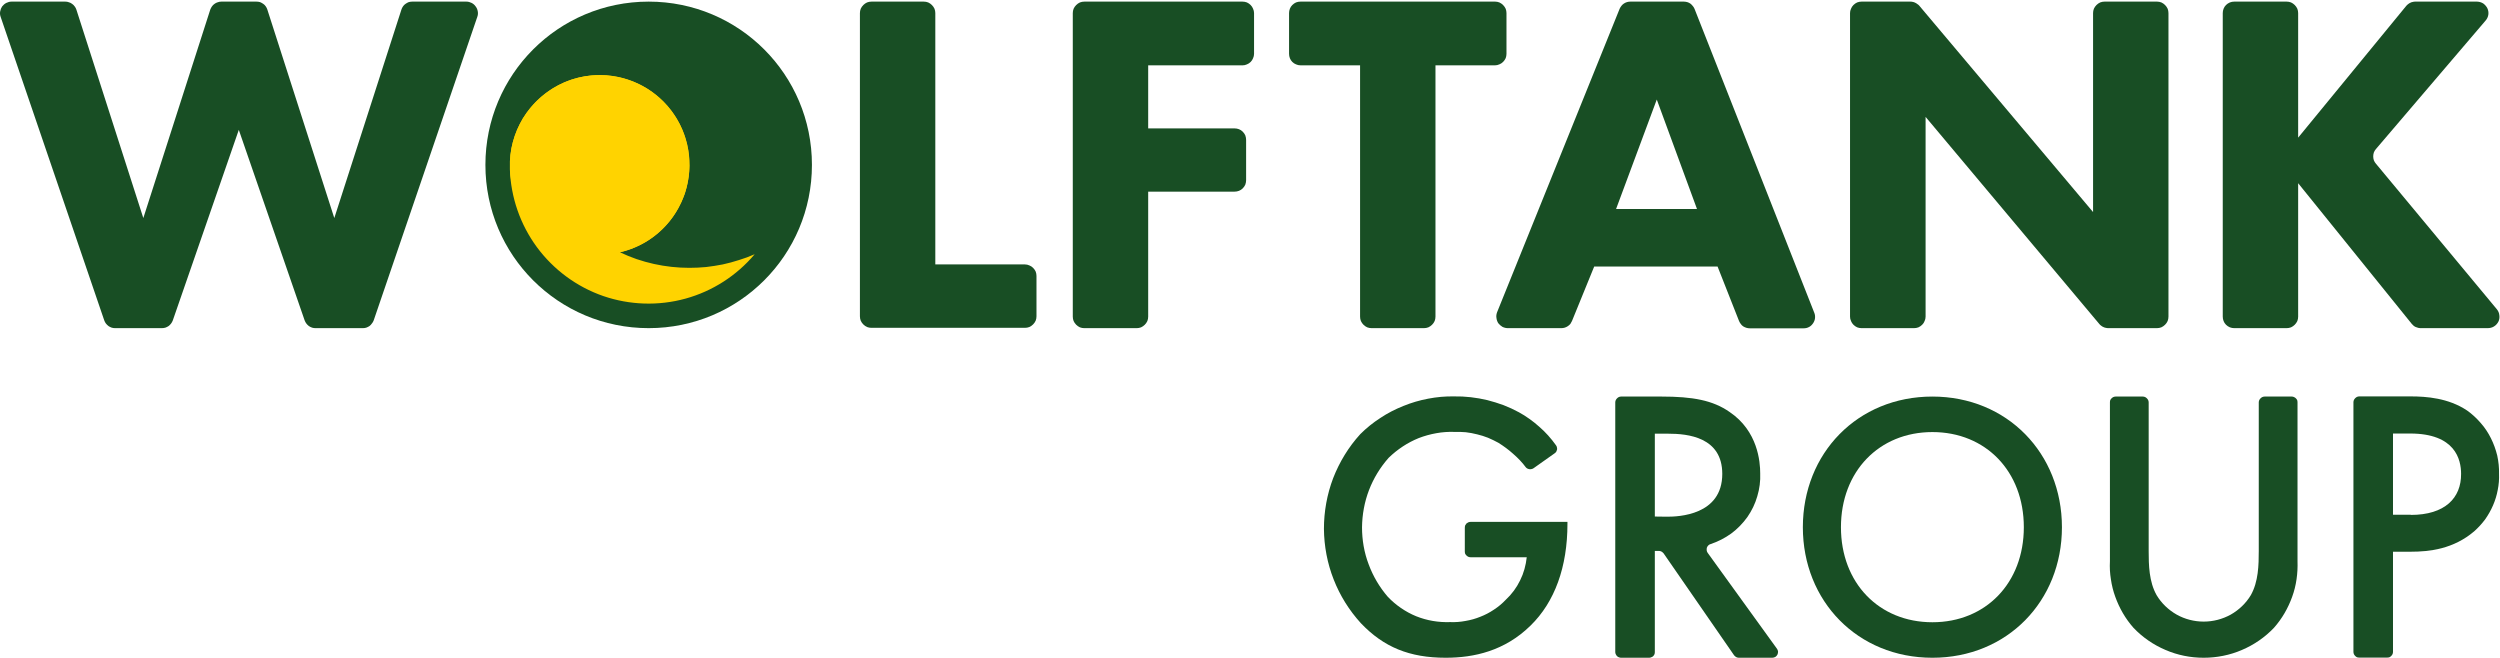
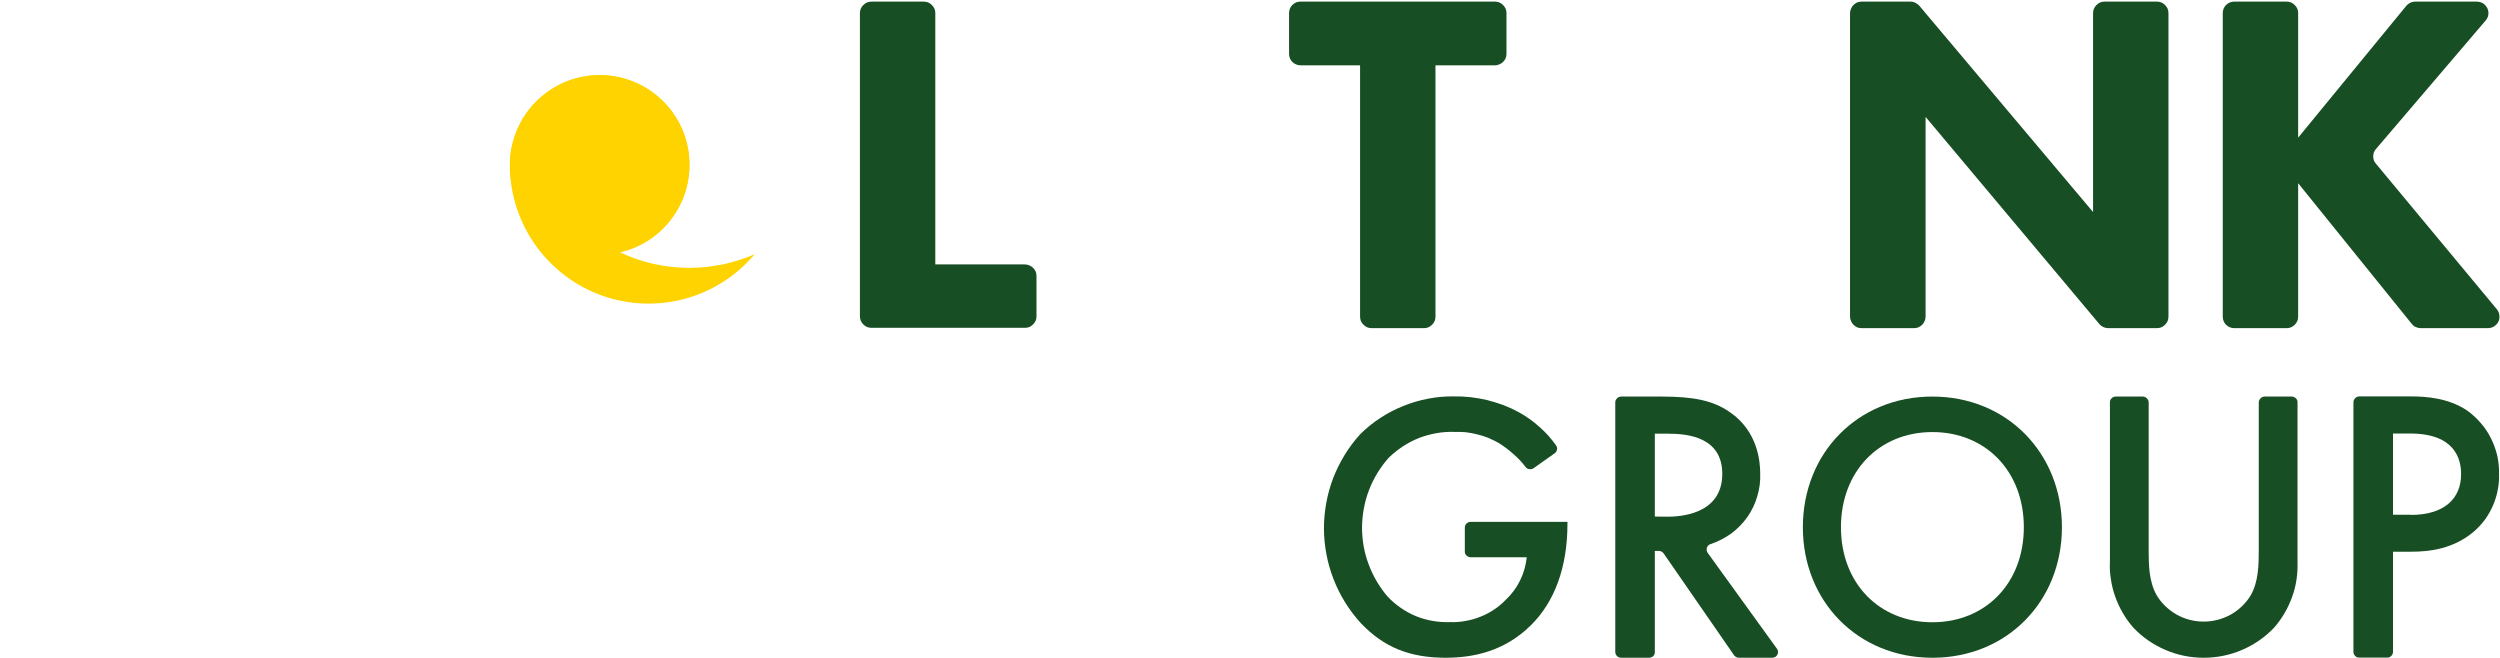
<svg xmlns="http://www.w3.org/2000/svg" version="1.2" viewBox="0 0 1542 406" width="1542" height="406">
  <title>Wolftank-Group-Logo-1-svg</title>
  <style>
		.s0 { fill: #184e24 } 
		.s1 { fill: #ffd300 } 
	</style>
  <g id="Layer_2">
    <g id="Layer_1-2">
-       <path id="Layer" class="s0" d="m47.1 5.9l41.3 128.6 41.3-128.6q0.4-1 1-1.9 0.7-1 1.6-1.6 0.9-0.7 2-1 1.1-0.4 2.2-0.4h21.7q1.1 0 2.2 0.3 1 0.4 2 1.1 0.9 0.6 1.5 1.5 0.7 1 1 2l41.3 128.6 41.4-128.6q0.3-1 1-2 0.6-0.9 1.5-1.5 1-0.7 2-1.1 1.1-0.3 2.2-0.3h33.4c1.1 0 2.2 0.3 3.2 0.8 1 0.5 1.9 1.3 2.5 2.2 0.7 0.9 1.1 1.9 1.3 3.1 0.2 1.1 0.1 2.2-0.3 3.3l-63.9 187.2q-0.4 1.1-1.1 1.9-0.6 0.9-1.5 1.6-0.9 0.6-2 1-1 0.3-2.1 0.3h-29.2q-1.1 0-2.1-0.3-1.1-0.4-2-1-0.9-0.7-1.5-1.5-0.7-0.9-1.1-2l-40.6-117.5-40.7 117.5q-0.4 1.1-1.1 2-0.6 0.8-1.5 1.5-0.9 0.6-2 1-1.1 0.3-2.2 0.3h-28.8q-1.1 0-2.1-0.3-1.1-0.4-2-1-0.9-0.7-1.6-1.6-0.6-0.8-1-1.9l-63.9-187.2c-0.4-1.1-0.5-2.2-0.3-3.3 0.2-1.2 0.6-2.2 1.2-3.1 0.7-0.9 1.6-1.7 2.6-2.2 1-0.5 2.1-0.8 3.2-0.8h33.2q1.2 0 2.2 0.4 1.1 0.3 2 1 0.9 0.6 1.6 1.6 0.7 0.9 1 1.9z" />
      <path id="Layer" class="s0" d="m576.9 8.1v155h55.3q1.4 0 2.7 0.6 1.3 0.5 2.3 1.5 1 1 1.6 2.3 0.5 1.3 0.5 2.7v24.9q0 1.4-0.5 2.7-0.6 1.3-1.6 2.3-1 1-2.3 1.6-1.3 0.5-2.7 0.5h-94.7q-1.4 0-2.7-0.5-1.3-0.6-2.3-1.6-1-1-1.6-2.3-0.5-1.3-0.5-2.7v-187q0-1.4 0.5-2.7 0.6-1.3 1.6-2.3 1-1 2.3-1.6 1.3-0.5 2.7-0.5h32.3q1.4 0 2.7 0.5 1.3 0.6 2.3 1.6 1 1 1.6 2.3 0.5 1.3 0.5 2.7z" />
-       <path id="Layer" class="s0" d="m766.4 40.3h-58.2v38.9h53.3q1.4 0 2.7 0.5 1.3 0.5 2.3 1.5 1 1 1.6 2.3 0.5 1.4 0.5 2.8v24.8q0 1.4-0.5 2.8-0.6 1.3-1.6 2.3-1 1-2.3 1.5-1.3 0.5-2.7 0.5h-53.3v77.1q0 1.4-0.5 2.7-0.6 1.3-1.6 2.3-1 1-2.3 1.6-1.3 0.5-2.7 0.5h-32.3q-1.4 0-2.7-0.5-1.3-0.6-2.3-1.6-1-1-1.6-2.3-0.5-1.3-0.5-2.7v-187.2q0-1.4 0.5-2.7 0.6-1.3 1.6-2.3 1-1 2.3-1.6 1.3-0.5 2.7-0.5h97.6q1.4 0 2.7 0.5 1.3 0.6 2.3 1.6 1 1 1.5 2.3 0.6 1.3 0.6 2.7v25.1q0 1.4-0.6 2.7-0.5 1.3-1.5 2.3-1 1-2.3 1.5-1.3 0.6-2.7 0.6z" />
      <path id="Layer" class="s0" d="m885.4 40.3v155q0 1.4-0.5 2.7-0.6 1.3-1.6 2.3-1 1-2.3 1.6-1.3 0.5-2.7 0.5h-32.3q-1.4 0-2.7-0.5-1.3-0.6-2.3-1.6-1-1-1.6-2.3-0.5-1.3-0.5-2.7v-155h-36.7q-1.5 0-2.8-0.6-1.3-0.5-2.3-1.5-1-1-1.5-2.3-0.5-1.3-0.5-2.7v-25.1q0-1.4 0.5-2.7 0.5-1.3 1.5-2.3 1-1 2.3-1.6 1.3-0.5 2.8-0.5h119.9q1.4 0 2.7 0.5 1.3 0.6 2.3 1.6 1 1 1.6 2.3 0.5 1.3 0.5 2.7v25.1q0 1.4-0.5 2.7-0.6 1.3-1.6 2.3-1 1-2.3 1.5-1.3 0.6-2.7 0.6z" />
-       <path id="Layer" fill-rule="evenodd" class="s0" d="m1059.4 164.4h-76.1l-13.7 33.6q-0.4 0.9-1 1.8-0.7 0.8-1.6 1.4-0.9 0.6-1.9 0.9-1 0.3-2.1 0.3h-33c-1.1 0-2.3-0.3-3.3-0.8-1-0.6-1.9-1.4-2.6-2.3-0.6-1-1-2.1-1.1-3.3-0.2-1.1 0-2.3 0.4-3.4l75.6-187.2q0.4-0.9 1.1-1.8 0.6-0.8 1.5-1.4 0.9-0.6 1.9-0.9 1-0.3 2.1-0.3h33q1 0 2.1 0.3 1 0.3 1.9 0.9 0.8 0.6 1.5 1.5 0.7 0.8 1.1 1.8l73.8 187.3c0.5 1.1 0.6 2.3 0.5 3.4-0.1 1.2-0.6 2.3-1.2 3.2-0.7 1-1.5 1.8-2.5 2.3-1.1 0.6-2.2 0.8-3.4 0.8h-33.1q-1.1 0-2.1-0.3-1-0.3-2-0.9-0.9-0.6-1.5-1.5-0.7-0.9-1.1-1.9zm-12.7-35.5l-24.8-67.5-25.1 67.5z" />
      <path id="Layer" class="s0" d="m1141.1 195.3v-187.2q0-1.4 0.6-2.7 0.5-1.3 1.5-2.3 1-1 2.3-1.6 1.3-0.5 2.7-0.5h30.1q0.8 0 1.6 0.2 0.7 0.1 1.4 0.5 0.7 0.3 1.3 0.8 0.7 0.4 1.2 1l107.2 127.3v-122.7q0-1.4 0.5-2.7 0.6-1.3 1.6-2.3 1-1 2.3-1.6 1.3-0.5 2.7-0.5h32.3q1.4 0 2.7 0.5 1.3 0.6 2.3 1.6 1 1 1.6 2.3 0.5 1.3 0.5 2.7v187.2q0 1.4-0.5 2.7-0.6 1.3-1.6 2.3-1 1-2.3 1.6-1.3 0.5-2.7 0.5h-30q-0.8 0-1.6-0.2-0.7-0.1-1.5-0.5-0.7-0.3-1.3-0.8-0.6-0.4-1.1-1l-107.2-127.8v123.2q0 1.4-0.6 2.7-0.5 1.3-1.5 2.3-1 1-2.3 1.6-1.3 0.5-2.7 0.5h-32.4q-1.4 0-2.7-0.5-1.3-0.6-2.3-1.6-1-1-1.5-2.3-0.6-1.3-0.6-2.7z" />
      <path id="Layer" class="s0" d="m1417.5 84.9l66.7-81.3q0.5-0.6 1.2-1.1 0.6-0.5 1.3-0.8 0.7-0.4 1.5-0.5 0.7-0.2 1.5-0.2h38c1.4 0 2.7 0.4 3.9 1.1 1.1 0.8 2 1.8 2.6 3 0.6 1.3 0.8 2.6 0.6 4-0.2 1.3-0.8 2.6-1.7 3.6l-67.6 79.2q-0.8 0.9-1.3 2.1-0.4 1.2-0.4 2.5 0 1.2 0.4 2.4 0.5 1.2 1.3 2.1l74.6 89.8c0.8 1 1.4 2.3 1.5 3.7 0.2 1.3 0 2.7-0.6 3.9-0.7 1.3-1.6 2.3-2.8 3-1.1 0.7-2.5 1-3.9 1h-41.2q-0.8 0-1.6-0.2-0.8-0.2-1.5-0.5-0.7-0.3-1.3-0.8-0.6-0.5-1.1-1.1l-70.1-86.8v82.3q0 1.4-0.5 2.7-0.6 1.3-1.6 2.3-1 1-2.3 1.6-1.3 0.5-2.7 0.5h-32.3q-1.4 0-2.7-0.5-1.4-0.6-2.4-1.6-1-1-1.5-2.3-0.5-1.3-0.5-2.7v-187.2q0-1.4 0.5-2.7 0.5-1.3 1.5-2.3 1-1 2.4-1.6 1.3-0.5 2.7-0.5h32.3q1.4 0 2.7 0.5 1.3 0.6 2.3 1.6 1 1 1.6 2.3 0.5 1.3 0.5 2.7z" />
-       <path id="Layer" class="s0" d="m400.1 202.4c-55.7 0-100.7-45-100.7-100.7 0-55.7 45-100.7 100.7-100.7 55.7 0 100.7 45 100.7 100.7 0 55.7-45 100.7-100.7 100.7z" />
+       <path id="Layer" class="s0" d="m400.1 202.4z" />
      <path id="Layer" class="s1" d="m425.2 101.7c0 6.2-1 12.4-3 18.3-2.1 5.8-5.1 11.3-9 16.2-3.8 4.8-8.5 9-13.7 12.3-5.3 3.3-11.1 5.7-17.1 7.1q-1.6 0.4-3.1 0.7-1.6 0.3-3.1 0.4-1.6 0.2-3.2 0.3-1.5 0.1-3.1 0.1c-1.9 0-3.6 0-5.5-0.3q-0.8-0.1-1.6-0.2-0.8-0.1-1.6-0.2-0.8-0.1-1.5-0.3-0.8-0.1-1.6-0.3l-2-0.5q-1.4-0.3-2.7-0.7c-0.8-0.3-1.6-0.5-2.5-0.8h-0.3c-0.8-0.3-1.5-0.6-2.2-0.9h-0.2l-2.2-0.9-0.5-0.3-1.7-0.9q-0.4-0.2-0.8-0.4-0.4-0.2-0.8-0.4-0.4-0.3-0.7-0.5-0.4-0.2-0.8-0.5-0.2-0.1-0.4-0.2-0.3-0.2-0.5-0.3-0.2-0.1-0.4-0.3-0.2-0.1-0.4-0.3l-1.7-1.2-0.8-0.6-1.4-1.1q-0.1 0-0.2-0.1-0.1-0.1-0.1-0.2-0.1 0-0.2-0.1-0.1-0.1-0.2-0.2c-0.4-0.3-0.8-0.7-1.2-1l-0.7-0.6-1.2-1.2-1-1.1q-0.5-0.5-1-1.1-0.2-0.2-0.4-0.4-0.2-0.2-0.4-0.5-0.2-0.2-0.4-0.4-0.2-0.2-0.3-0.4l-1-1.2c-0.3-0.3-0.5-0.6-0.7-0.9l-0.9-1.2q-0.2-0.2-0.3-0.4-0.2-0.3-0.4-0.5-0.1-0.2-0.3-0.4-0.1-0.3-0.2-0.5-0.2-0.2-0.4-0.5-0.1-0.2-0.3-0.4-0.1-0.2-0.2-0.5-0.2-0.2-0.3-0.4-0.1-0.1-0.1-0.2-0.1 0-0.1-0.1-0.1-0.1-0.1-0.2-0.1 0-0.1-0.1c-0.4-0.7-0.8-1.4-1.2-2.1-0.4-0.7-0.8-1.4-1.1-2.2l-0.2-0.3q-0.4-0.9-0.8-1.8-0.1-0.1-0.1-0.2 0-0.1-0.1-0.2 0 0 0-0.1-0.1-0.1-0.1-0.2-0.1-0.2-0.2-0.4-0.1-0.2-0.2-0.5 0-0.2-0.1-0.4-0.1-0.2-0.2-0.4-0.3-0.9-0.6-1.8-0.3-0.9-0.6-1.7-0.3-0.9-0.5-1.8-0.2-0.9-0.4-1.8c0-0.6-0.3-1.1-0.4-1.6q-0.2-1-0.4-2-0.1-1-0.3-2.1-0.1-1-0.2-2-0.1-1-0.1-2c0-0.9 0-1.9 0-2.8 0-0.9 0-1.5 0-2.2q0.1-4 0.9-8 0.7-3.9 2-7.7 1.3-3.8 3.1-7.3 1.8-3.6 4.2-6.9c6.8-9.5 16.4-16.7 27.5-20.5 11.2-3.7 23.2-3.8 34.4-0.2 11.2 3.5 21 10.6 27.9 20 7 9.5 10.7 21 10.6 32.7z" />
      <path id="Layer" class="s1" d="m425.2 165.2q-5.5 0-11-0.6-5.5-0.6-10.9-1.8-5.4-1.2-10.7-3-5.2-1.8-10.2-4.2c17.7-4.1 32.3-16.6 39-33.6 6.7-16.9 4.7-36-5.5-51.2-10.1-15.1-27.1-24.3-45.3-24.5-18.2-0.2-35.3 8.5-45.9 23.4q-2.3 3.2-4.1 6.8-1.8 3.5-3.1 7.3-1.3 3.8-2.1 7.7-0.7 4-0.9 8 0 1.1 0 2.2c0 0.8 0 1.9 0 2.8 0.6 17.3 6.4 34 16.7 48 10.3 13.9 24.5 24.4 40.9 30.1 16.3 5.6 34 6.2 50.7 1.6 16.7-4.6 31.6-14.2 42.7-27.4q-4.7 2.1-9.7 3.6-4.9 1.6-10 2.7-5.1 1-10.2 1.6-5.2 0.5-10.4 0.5z" />
      <path id="Layer" class="s0" d="m903.5 325.5q0-0.7 0.2-1.4 0.3-0.6 0.8-1.2 0.5-0.4 1.1-0.7 0.7-0.3 1.4-0.3h59.8v1.2c0 26.5-7.8 48.2-22.8 62.8-15.9 15.6-34.8 19.8-52.3 19.8-22.3 0-38.2-6.5-52.3-21.3-7.2-7.9-12.9-17-16.8-27-3.9-9.9-5.9-20.5-6-31.2 0-10.7 1.9-21.3 5.7-31.3 3.9-10 9.5-19.2 16.7-27.1 3.8-3.8 7.9-7.1 12.4-10 4.5-3 9.2-5.4 14.2-7.4 4.9-2 10-3.5 15.3-4.5 5.2-1 10.5-1.5 15.9-1.4q5.2-0.1 10.4 0.5 5.2 0.6 10.2 1.8 5.1 1.3 10 3.1 4.9 1.9 9.5 4.4 3.3 1.8 6.5 4.1 3.1 2.2 6 4.8 2.9 2.5 5.5 5.4 2.6 2.9 4.8 6 0.5 0.6 0.6 1.3 0.2 0.7 0.1 1.4-0.2 0.7-0.5 1.3-0.4 0.6-1 1l-13 9.2q-0.6 0.4-1.2 0.5-0.7 0.2-1.3 0.1-0.7-0.1-1.3-0.4-0.6-0.3-1-0.8-1.7-2.3-3.7-4.4-1.9-2-4.1-3.9-2.1-1.9-4.4-3.6-2.3-1.7-4.7-3.2-3.1-1.7-6.4-3.1-3.3-1.3-6.7-2.1-3.5-0.9-7-1.3-3.5-0.3-7.1-0.2-5.6-0.2-11.1 0.8-5.6 1-10.8 3-5.2 2.1-9.9 5.2-4.7 3.1-8.7 7c-5.2 5.9-9.3 12.6-12.1 19.9-2.8 7.3-4.2 15.1-4.3 22.9 0 7.8 1.3 15.6 4.1 22.9 2.7 7.3 6.7 14.1 11.8 20q3.7 3.9 8.1 6.9 4.5 3.1 9.4 5.1 5 2 10.3 2.9 5.3 0.9 10.7 0.7 4.7 0.2 9.4-0.7 4.8-0.8 9.2-2.6 4.4-1.7 8.4-4.4 4-2.6 7.3-6.1 2.7-2.5 5-5.6 2.2-3 3.8-6.3 1.7-3.4 2.7-7 1-3.6 1.4-7.3h-34.7q-0.7 0-1.4-0.3-0.6-0.3-1.1-0.8-0.5-0.5-0.8-1.1-0.2-0.7-0.2-1.4z" />
      <path id="Layer" fill-rule="evenodd" class="s0" d="m1096 400.1c0.4 0.5 0.6 1.1 0.7 1.8 0 0.6-0.1 1.3-0.4 1.9-0.3 0.6-0.8 1.1-1.3 1.4-0.6 0.3-1.2 0.5-1.9 0.5h-20.6q-0.4 0-0.8-0.1-0.4-0.1-0.8-0.3-0.4-0.2-0.7-0.5-0.4-0.3-0.6-0.6l-43.5-62.9q-0.3-0.3-0.6-0.6-0.3-0.3-0.7-0.5-0.4-0.2-0.8-0.3-0.4-0.1-0.8-0.1h-2.5v62.4q0 0.7-0.2 1.3-0.3 0.7-0.8 1.2-0.5 0.5-1.2 0.7-0.6 0.3-1.3 0.3h-17.3q-0.7 0-1.4-0.3-0.6-0.2-1.1-0.7-0.5-0.5-0.8-1.2-0.3-0.6-0.3-1.3v-154q0-0.7 0.3-1.4 0.3-0.6 0.8-1.1 0.5-0.5 1.1-0.8 0.7-0.3 1.4-0.3h24.8c19.4 0 31.8 2.3 42.1 9.5 17.5 11.8 18.9 30.8 18.9 37.9 0.2 4.7-0.4 9.5-1.8 14.1-1.3 4.6-3.4 8.9-6.1 12.8-2.8 3.9-6.2 7.4-10 10.2-3.9 2.8-8.2 5-12.7 6.5q-0.8 0.2-1.4 0.8-0.6 0.6-0.9 1.4-0.2 0.8-0.1 1.7 0.1 0.8 0.6 1.5zm-67.7-81.4c6.8 0 34-0.8 34-26.4 0-22.7-21.3-24.8-33.3-24.8h-8.3v51.1z" />
      <path id="Layer" fill-rule="evenodd" class="s0" d="m1271.8 325.2c0 45.6-33.8 80.5-79.9 80.5-46.1 0-79.9-34.9-79.9-80.5 0-45.6 33.7-80.6 79.9-80.6 46.1 0 79.9 35 79.9 80.6zm-23.5 0c0-34.5-23.5-58.7-56.4-58.7-32.9 0-56.4 24.3-56.4 58.7 0 34.4 23.5 58.6 56.4 58.6 32.9 0 56.4-24.2 56.4-58.6z" />
      <path id="Layer" class="s0" d="m1321.7 244.6q0.7 0 1.4 0.3 0.6 0.3 1.1 0.8 0.5 0.5 0.8 1.1 0.3 0.7 0.3 1.4v91.7c0 8.5 0.2 18.9 4.9 27.2 3 5 7.3 9.1 12.4 12 5 2.8 10.8 4.3 16.6 4.3 5.9 0 11.6-1.5 16.7-4.3 5.1-2.9 9.4-7 12.4-12 4.7-8.3 4.9-18.7 4.9-27.2v-91.7q0-0.7 0.3-1.4 0.3-0.6 0.8-1.1 0.5-0.5 1.1-0.8 0.7-0.3 1.4-0.3h16.8q0.7 0 1.3 0.3 0.7 0.3 1.2 0.8 0.5 0.5 0.8 1.1 0.2 0.7 0.2 1.4v98q0.2 5.6-0.6 11.1-0.8 5.6-2.7 10.8-1.9 5.3-4.7 10.1-2.8 4.8-6.5 9c-5.6 5.9-12.3 10.5-19.8 13.7-7.4 3.2-15.5 4.8-23.6 4.8-8.1 0-16.1-1.6-23.5-4.8-7.5-3.2-14.2-7.8-19.8-13.7q-3.7-4.2-6.5-9-2.8-4.8-4.7-10.1-1.9-5.2-2.7-10.8-0.9-5.5-0.6-11.1v-98q0-0.7 0.2-1.4 0.3-0.6 0.8-1.1 0.5-0.5 1.1-0.8 0.7-0.3 1.4-0.3z" />
      <path id="Layer" fill-rule="evenodd" class="s0" d="m1530.1 260.9c2.5 2.8 4.6 6 6.3 9.4 1.7 3.4 3 7 3.9 10.7 0.8 3.7 1.2 7.5 1.1 11.3q0.2 5-0.8 9.9-0.9 4.9-2.9 9.5-2 4.6-4.9 8.7-3 4-6.7 7.3c-12.8 10.9-27.4 12.6-39.1 12.6h-11v61.8q0 0.7-0.3 1.4-0.3 0.6-0.8 1.1-0.5 0.5-1.1 0.8-0.7 0.2-1.4 0.2h-17.2q-0.7 0-1.4-0.2-0.6-0.3-1.1-0.8-0.5-0.5-0.8-1.1-0.3-0.7-0.3-1.4v-154q0-0.7 0.3-1.4 0.3-0.6 0.8-1.1 0.5-0.5 1.1-0.8 0.7-0.3 1.4-0.3h31.6c9.8 0 23.4 1 34.9 8.7 3.1 2.2 5.9 4.8 8.4 7.7zm-43.1 56.7c21 0 31.1-10.4 31-25.3 0-8.9-3.6-24.9-31.4-24.9h-10.6v50.1h11z" />
    </g>
  </g>
</svg>